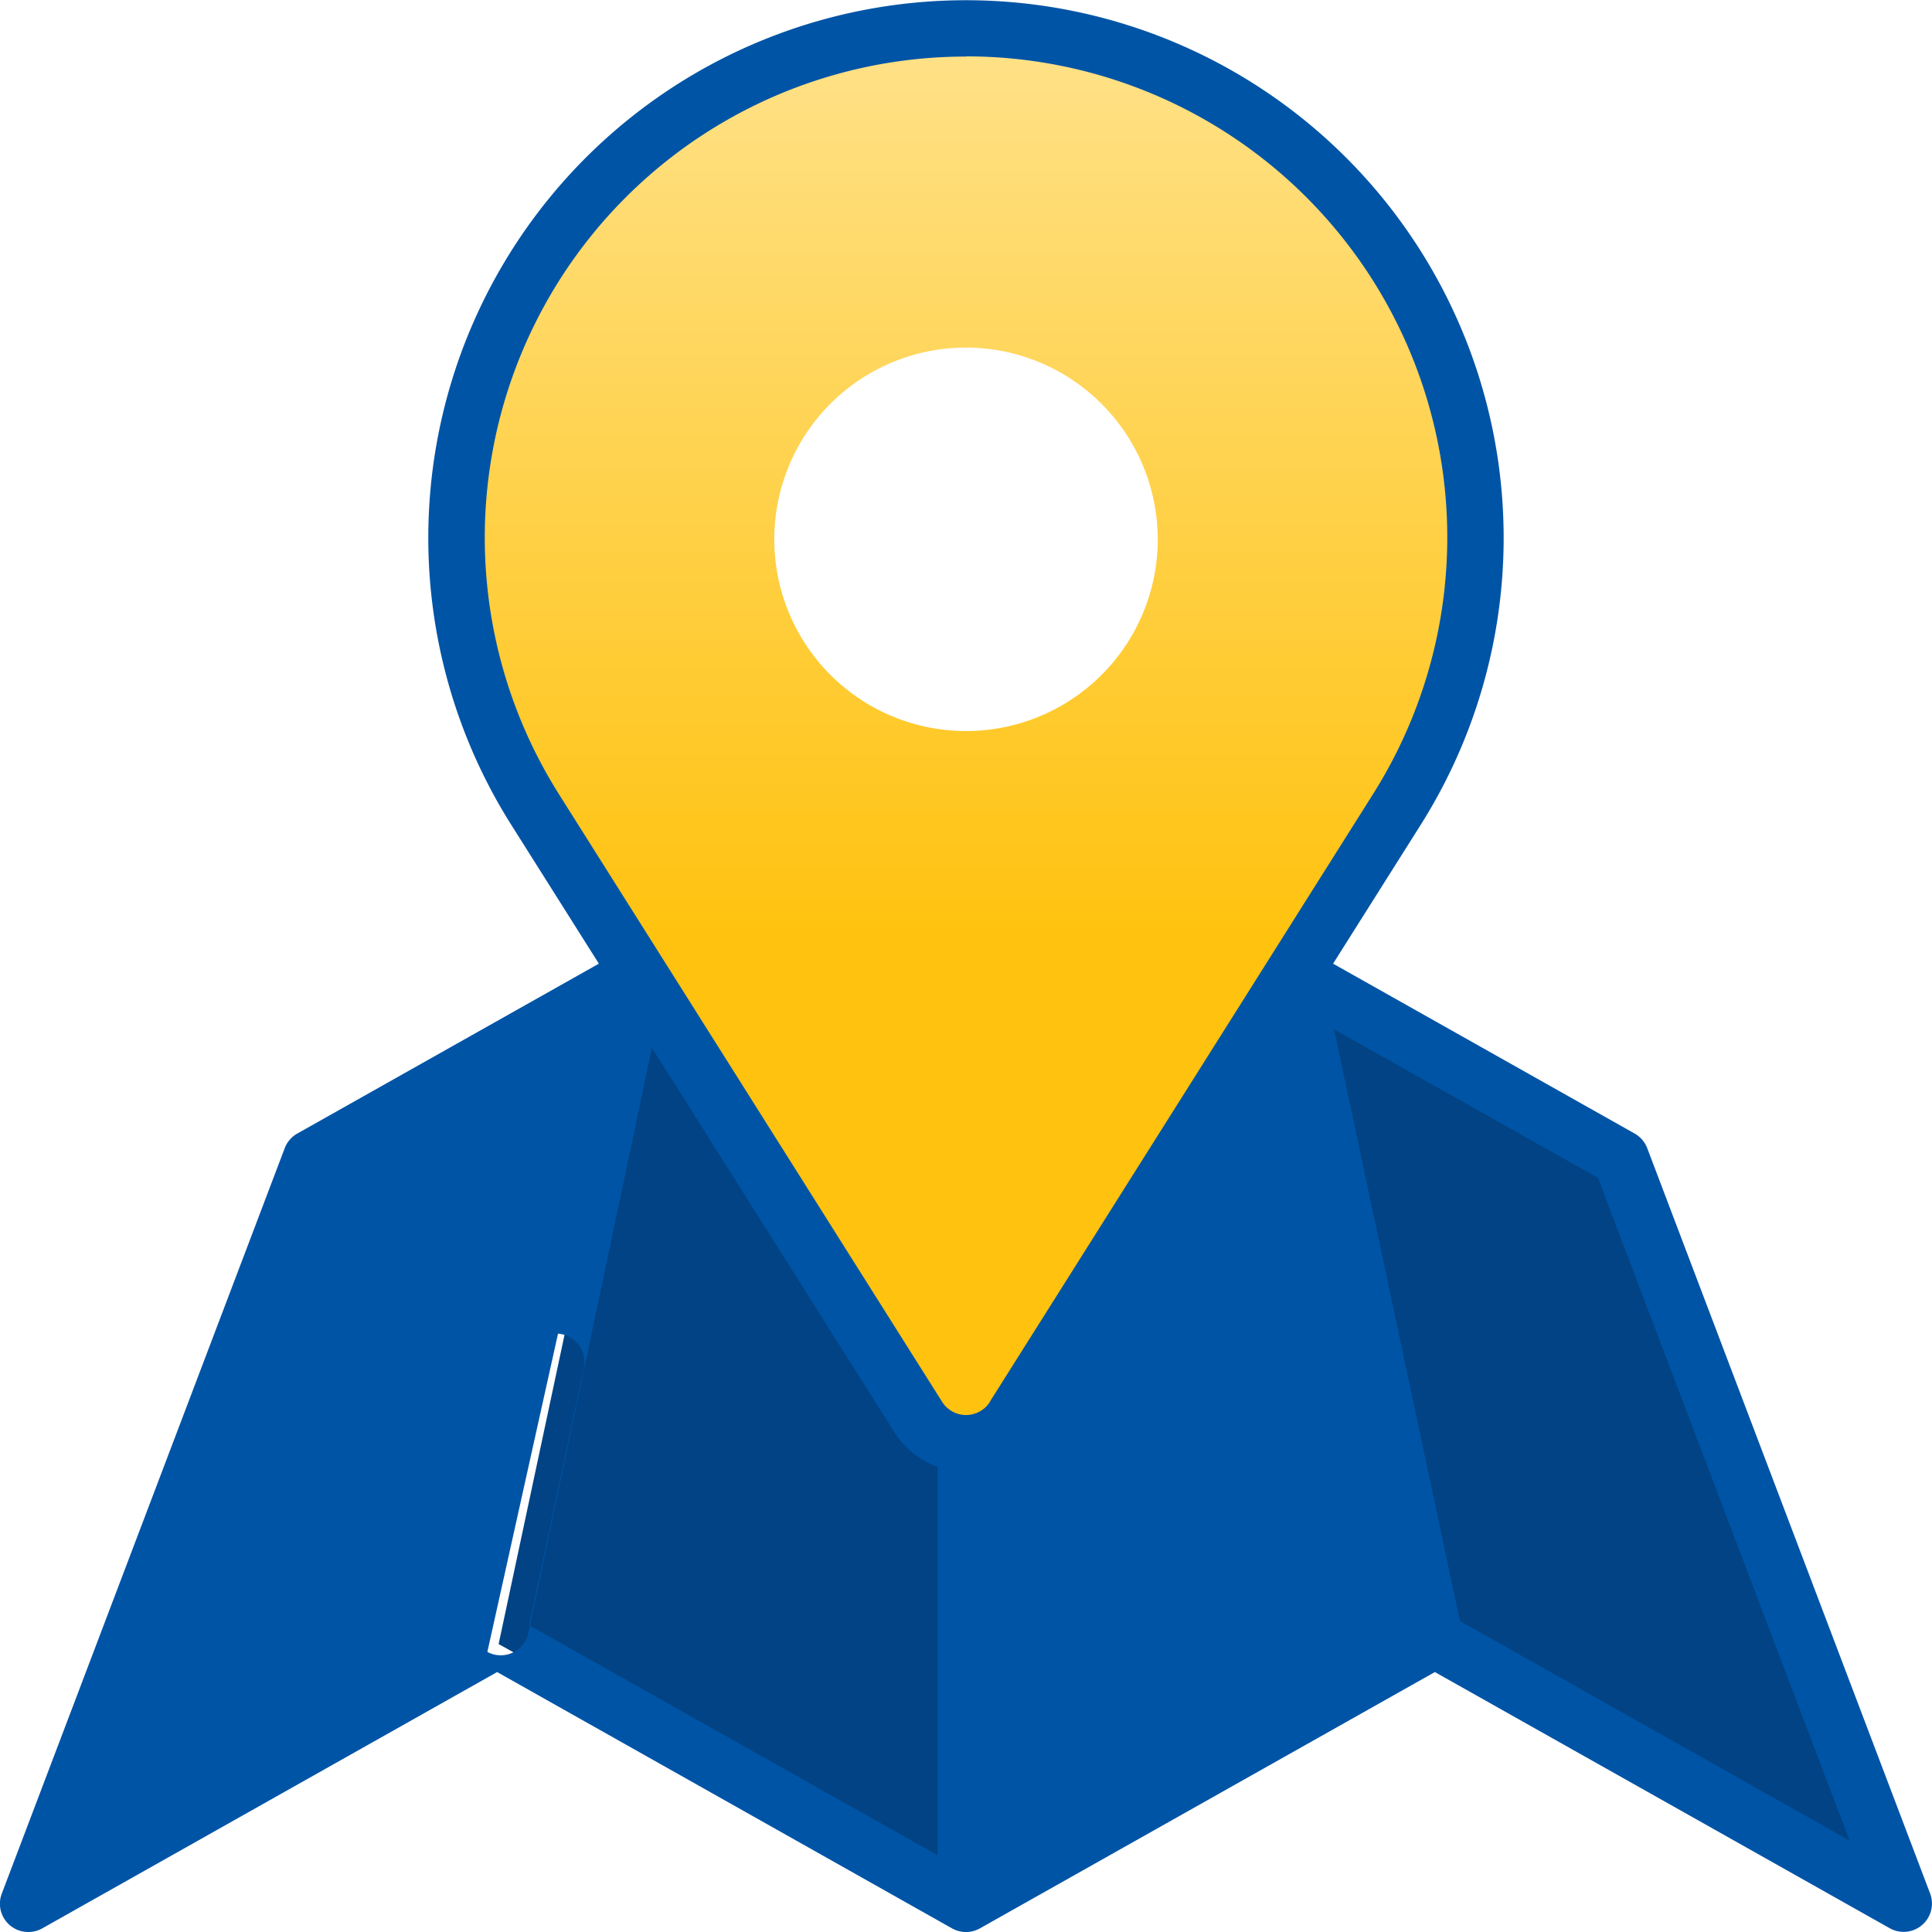
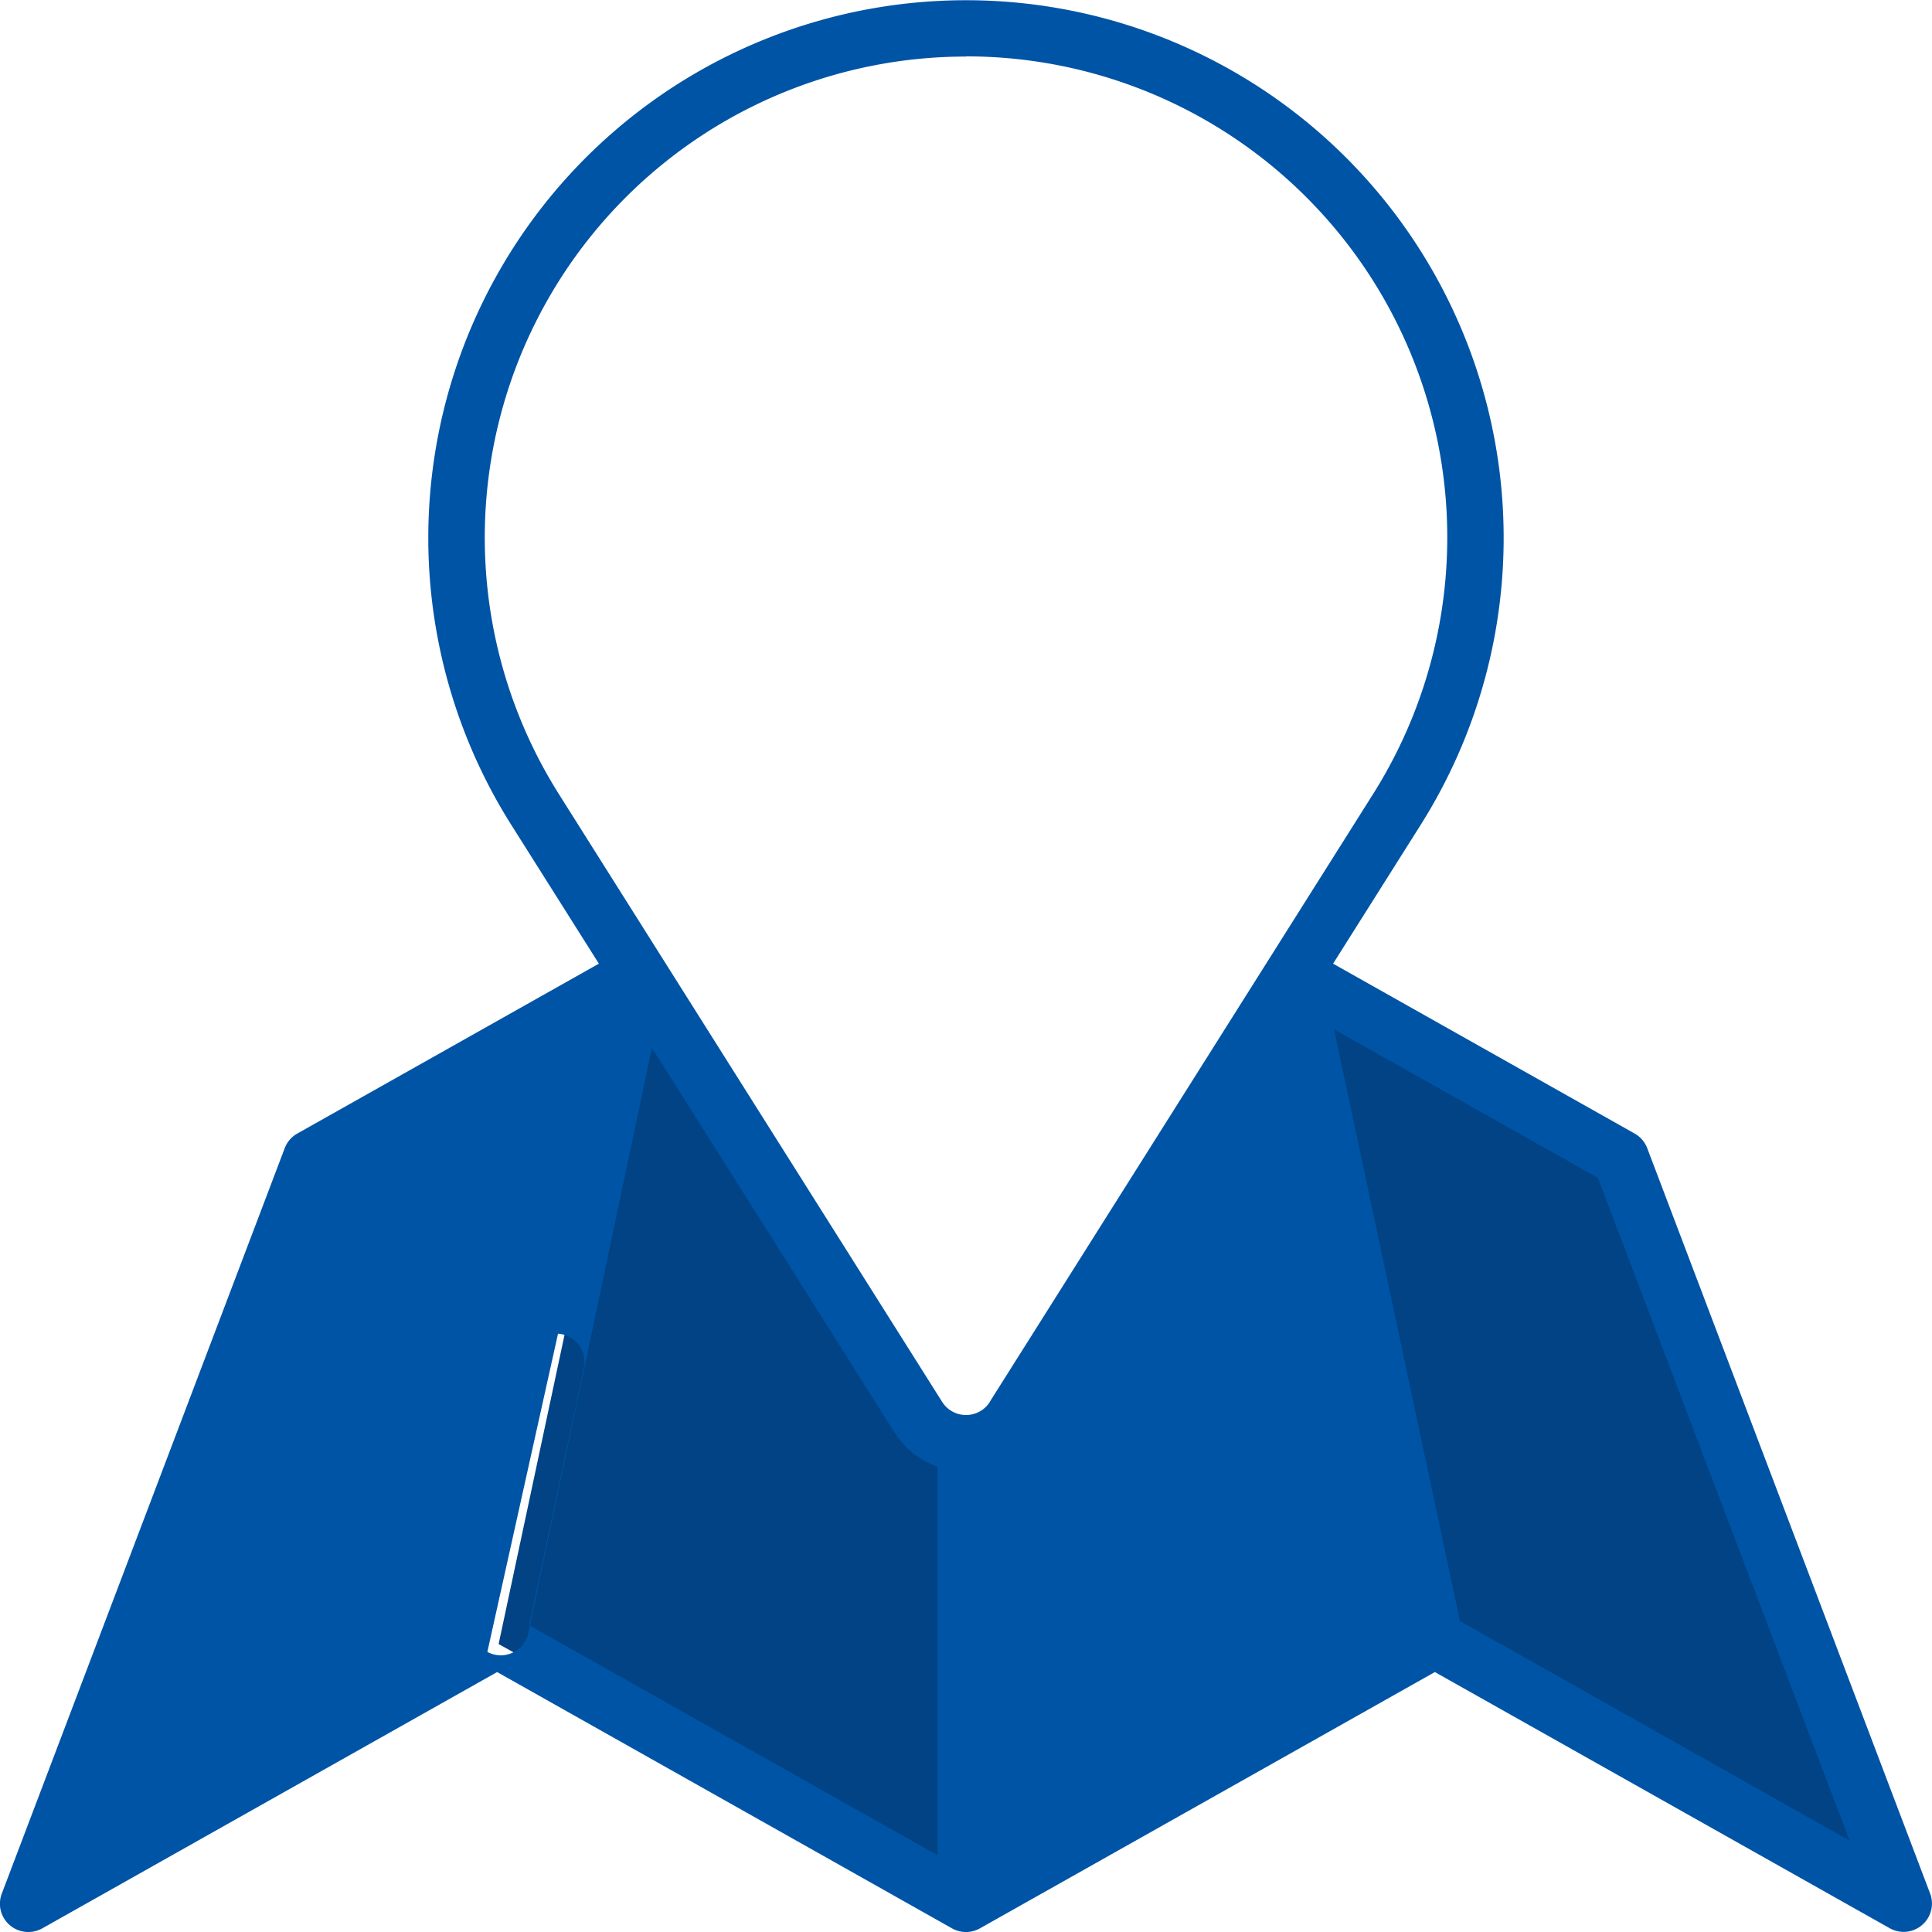
<svg xmlns="http://www.w3.org/2000/svg" width="40.165" height="40.165" viewBox="0 0 40.165 40.165">
  <defs>
    <linearGradient id="linear-gradient" x1="0.5" x2="0.5" y2="0.656" gradientUnits="objectBoundingBox">
      <stop offset="0" stop-color="#ffe28b" />
      <stop offset="1" stop-color="#ffc20e" />
    </linearGradient>
  </defs>
  <g id="Group_87424" data-name="Group 87424" transform="translate(0 0)">
    <path id="Path_86746" data-name="Path 86746" d="M.454,19.52l9.5-5.488L7.042,0,1.269,9.5,0,10.577v9.175Z" transform="translate(19.964 19.716)" fill="#0054a6" />
    <path id="Path_86745" data-name="Path 86745" d="M0,0,2.244,1.161l4.595,2.52,5.485,14.888L2.536,13.213,0,1.437Z" transform="translate(27.19 20.666)" fill="#014384" />
    <path id="Path_86744" data-name="Path 86744" d="M9.678,9.943,8.719,9,2.95,0,0,13.84l9.675,5.368Z" transform="translate(10.366 20.339)" fill="#014384" />
-     <path id="Path_86651" data-name="Path 86651" d="M10.665,28.915c-.718,0-1.715-.846-2.965-2.515a44.857,44.857,0,0,1-3.522-5.763C1.835,16.19,0,11.541,0,10.053A11,11,0,0,1,2.457,3.889,9.8,9.8,0,0,1,10.351,0c.1,0,.208,0,.314,0a10.312,10.312,0,0,1,8.1,4.24,11.68,11.68,0,0,1,2.49,6.394c0,1.477-1.818,6-4.139,10.292C14.409,25.93,12,28.915,10.665,28.915Zm0-22.263a3.986,3.986,0,1,0,3.986,3.986A3.991,3.991,0,0,0,10.665,6.652Z" transform="translate(9.418 0.574)" fill="url(#linear-gradient)" />
    <path id="Path_86649" data-name="Path 86649" d="M.588,40.165a.588.588,0,0,1-.55-.8l5.883-15.5a.588.588,0,0,1,.261-.3l6.268-3.531-1.83-2.9a11.178,11.178,0,1,1,18.924,0l-1.83,2.9,6.268,3.531a.593.593,0,0,1,.261.3l5.883,15.5a.589.589,0,0,1-.839.722L29.83,34.761,20.371,40.09a.59.59,0,0,1-.578,0l-9.458-5.329L.878,40.09A.591.591,0,0,1,.588,40.165ZM26.614,21.782h0l-.1.154c-1.478,2.343-4.917,7.8-4.942,7.835a1.767,1.767,0,0,1-.9.724V38.57l8.493-4.785-2.551-12Zm-15.6,12.013h0l8.477,4.775V30.494a1.776,1.776,0,0,1-.9-.722l-5.038-7.989L11.017,33.794,11,33.785l1.137-5.347a.589.589,0,0,0-.453-.7.592.592,0,0,0-.124-.013.585.585,0,0,0-.542.361L12.432,21.4l-5.486,3.09L1.715,38.267l8.1-4.564,1.171-5.51a.594.594,0,0,1,.033-.1L9.835,33.7a.591.591,0,0,0,.454.7.642.642,0,0,0,.122.013.591.591,0,0,0,.575-.466l.031-.145ZM27.734,21.4,30.351,33.7l8.1,4.564L33.219,24.486ZM20.083,1.176a10,10,0,0,0-8.466,15.33l0,0,7.966,12.632a.587.587,0,0,0,1,0l0-.005c.137-.215,7.889-12.509,7.966-12.631a10,10,0,0,0-8.467-15.33Z" fill="#0054a6" />
    <path id="Path_86743" data-name="Path 86743" d="M5.866,3.8,12.627,0,9.49,14.128,0,18.99Z" transform="translate(0.596 20.421)" fill="#0054a6" />
  </g>
</svg>